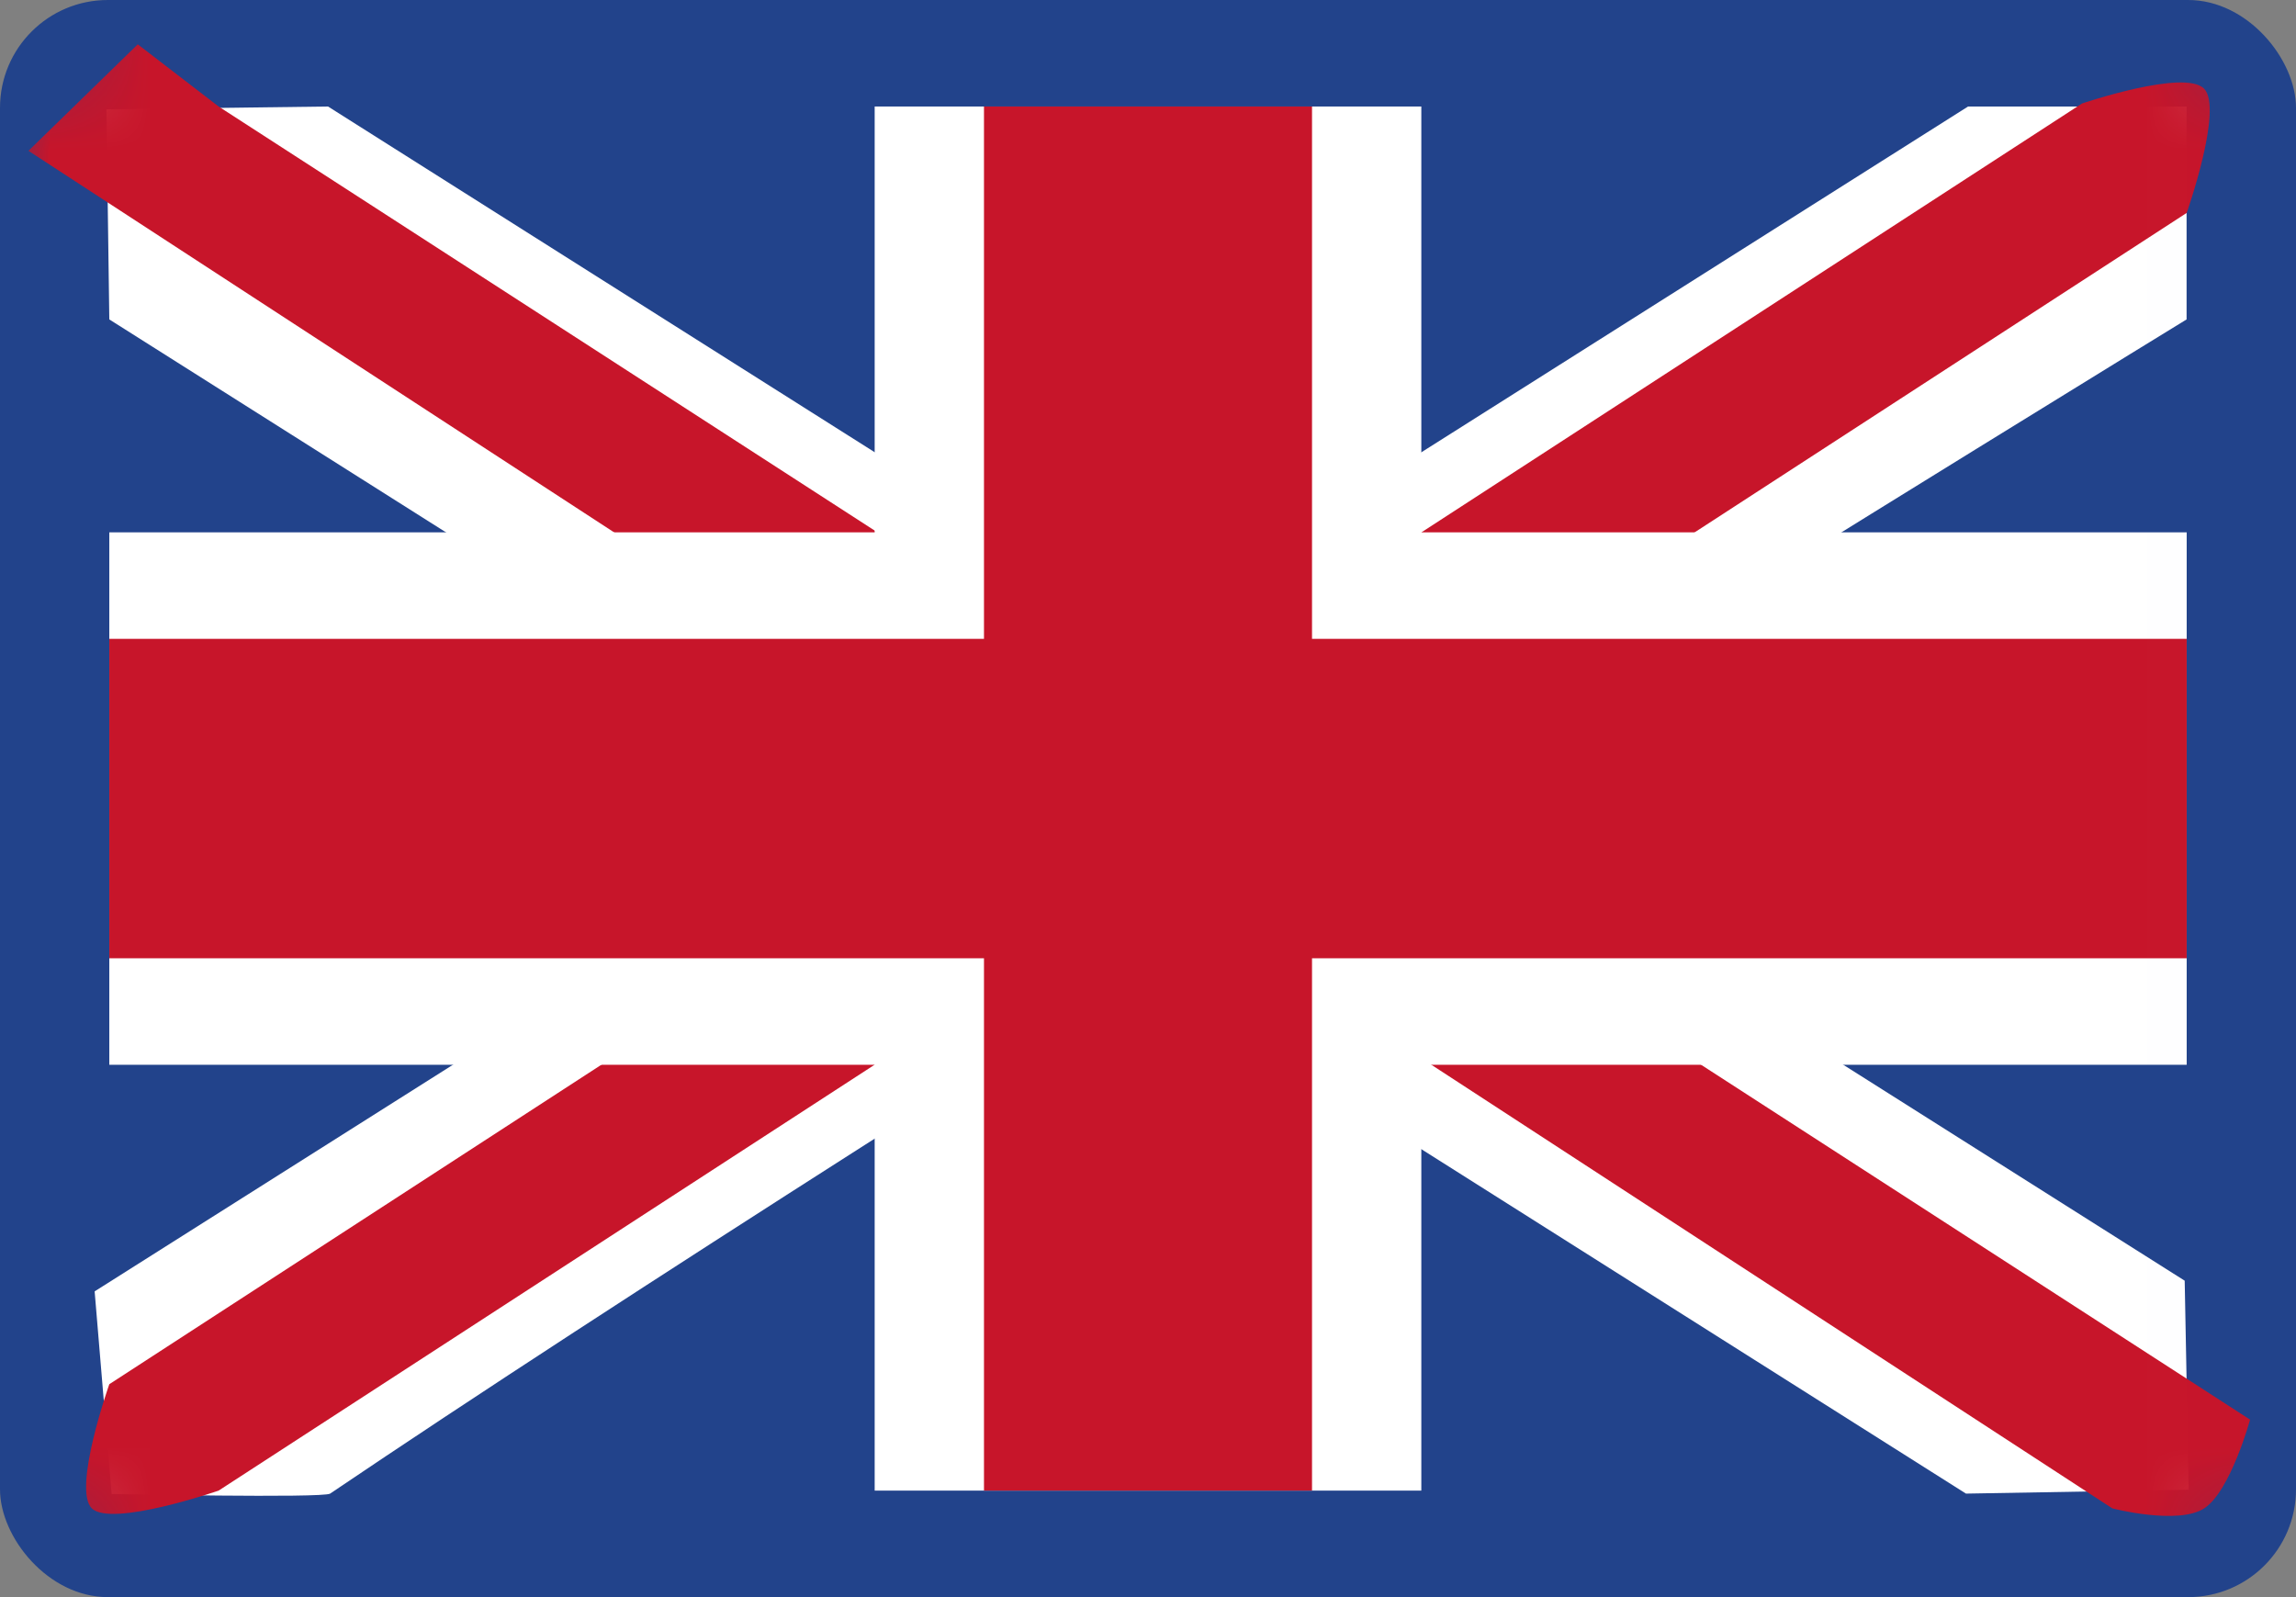
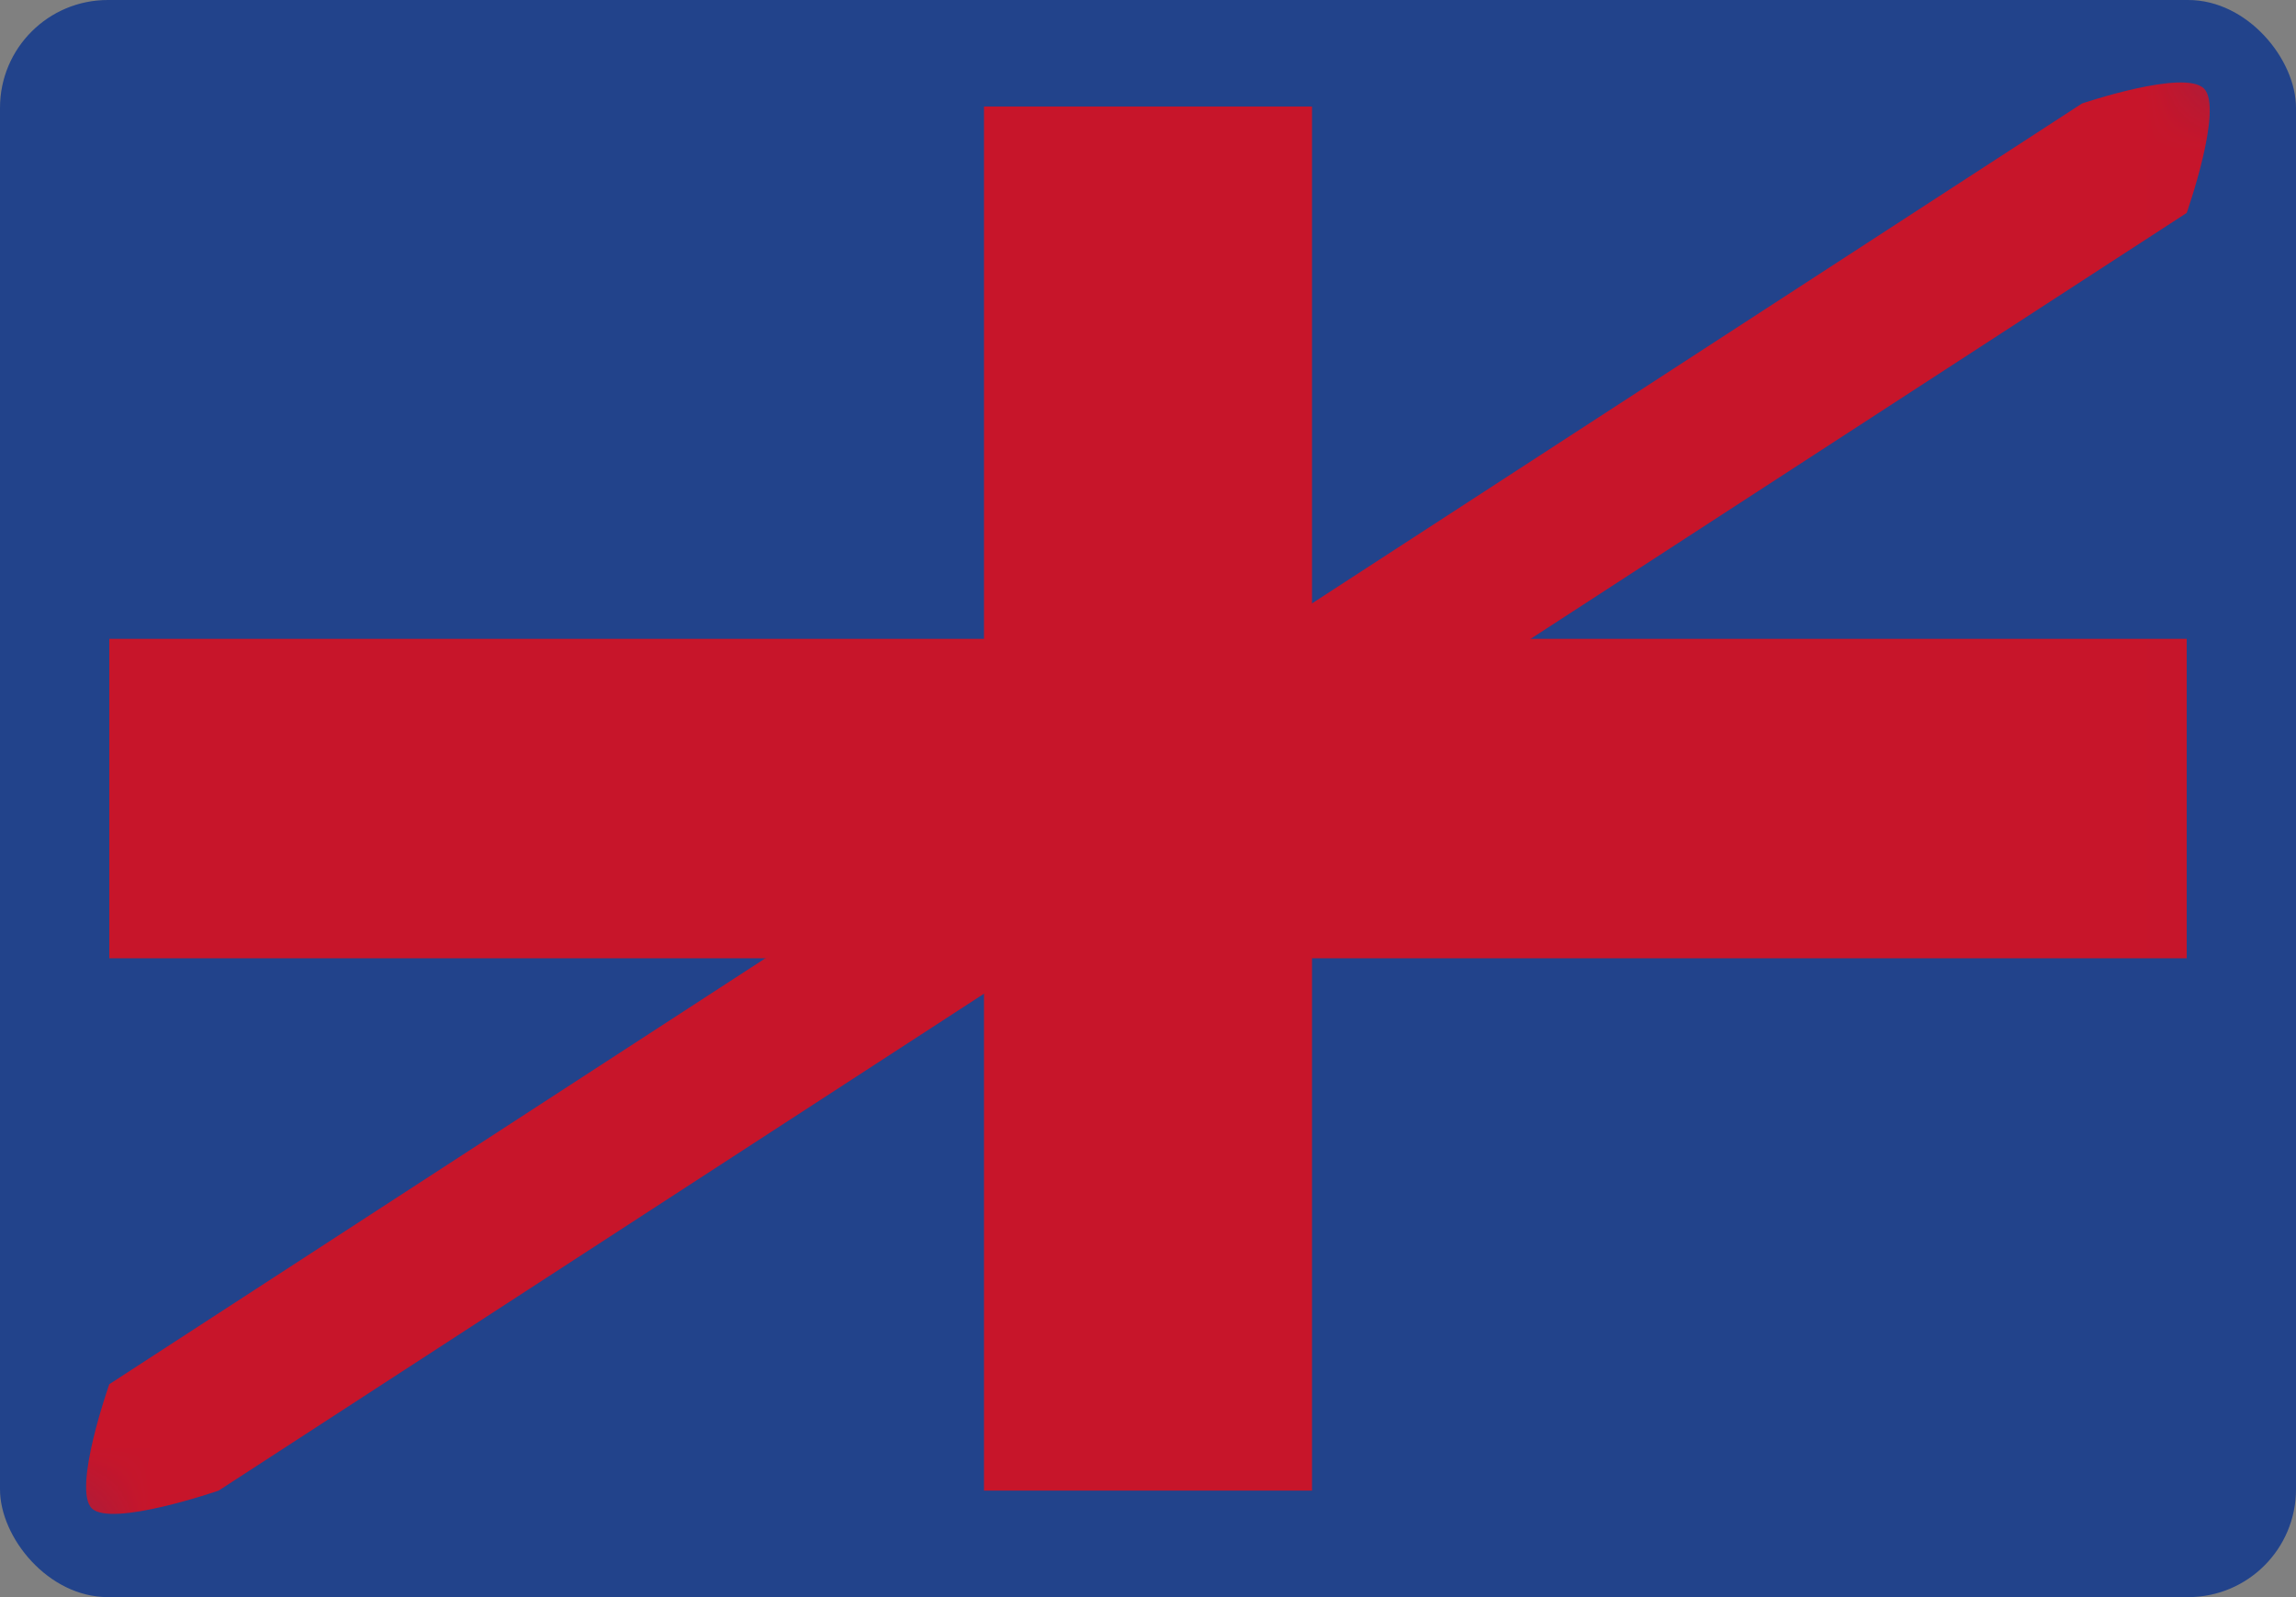
<svg xmlns="http://www.w3.org/2000/svg" xmlns:xlink="http://www.w3.org/1999/xlink" width="23" height="16" viewBox="0 0 23 16">
  <rect x="0" y="0" width="23" height="16" fill="#808080" stroke="none" />
  <defs>
    <rect id="9rdo82fkga" width="23" height="16" x="0" y="0" rx="1.08" />
  </defs>
  <g fill="none" fill-rule="evenodd">
    <mask id="ntad5qoiab" fill="#fff">
      <use xlink:href="#9rdo82fkga" />
    </mask>
    <use fill="#22438B" xlink:href="#9rdo82fkga" />
-     <path fill="#FFF" d="M3.286 1.067L1.066 1.095 1.095 3.2 19.694 14.963 21.925 14.924 21.885 12.83z" mask="url(#ntad5qoiab)" />
-     <path fill="#C7152A" d="M1.38.444L.285 1.511l20.875 13.6s.657.17.92 0 .46-.889.46-.889L2.19 1.067 1.38.444z" mask="url(#ntad5qoiab)" />
-     <path fill="#FFF" d="M19.714 1.067h2.19V3.2S9.037 11.09 3.307 14.963c-.07.047-2.189.004-2.189.004l-.17-2.03 18.767-11.87z" mask="url(#ntad5qoiab)" />
    <path fill="#C7152A" d="M22.08.889c.193.201-.175 1.244-.175 1.244L2.19 14.933s-1.073.37-1.27.178c-.197-.192.175-1.244.175-1.244l19.761-12.83s1.031-.35 1.224-.148z" mask="url(#ntad5qoiab)" />
-     <path fill="#FFF" d="M8.762 1.067L14.238 1.067 14.238 5.333 21.905 5.333 21.905 10.667 14.238 10.667 14.238 14.933 8.762 14.933 8.762 10.667 1.095 10.667 1.095 5.333 8.762 5.333z" mask="url(#ntad5qoiab)" />
    <path fill="#C7152A" d="M9.857 1.067L13.143 1.067 13.143 6.4 21.905 6.4 21.905 9.6 13.143 9.6 13.143 14.933 9.857 14.933 9.857 9.6 1.095 9.6 1.095 6.4 9.857 6.4z" mask="url(#ntad5qoiab)" />
  </g>
</svg>